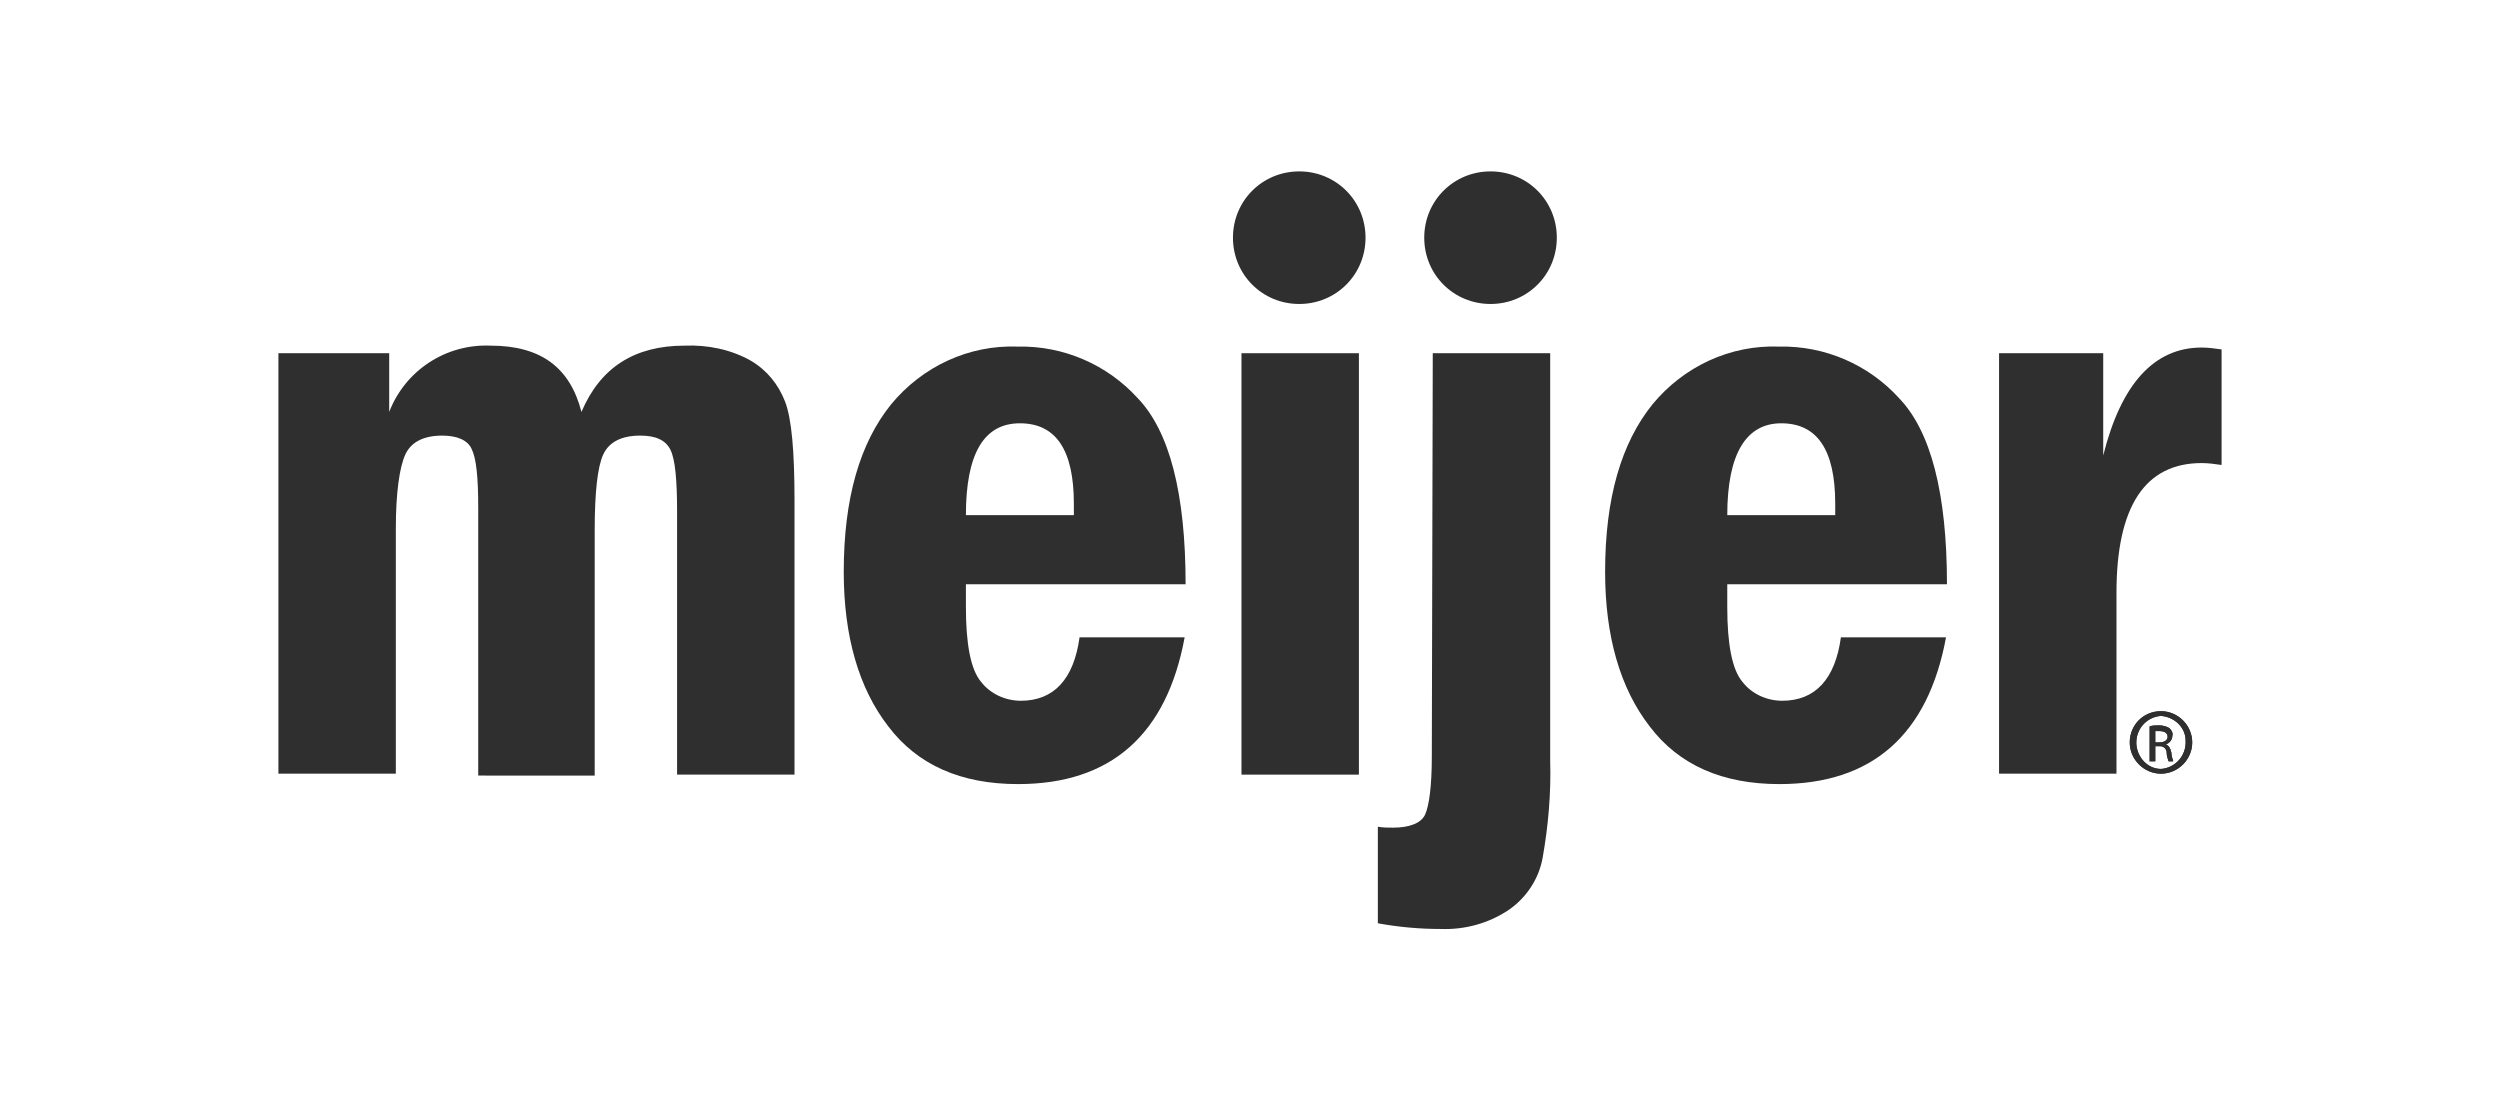
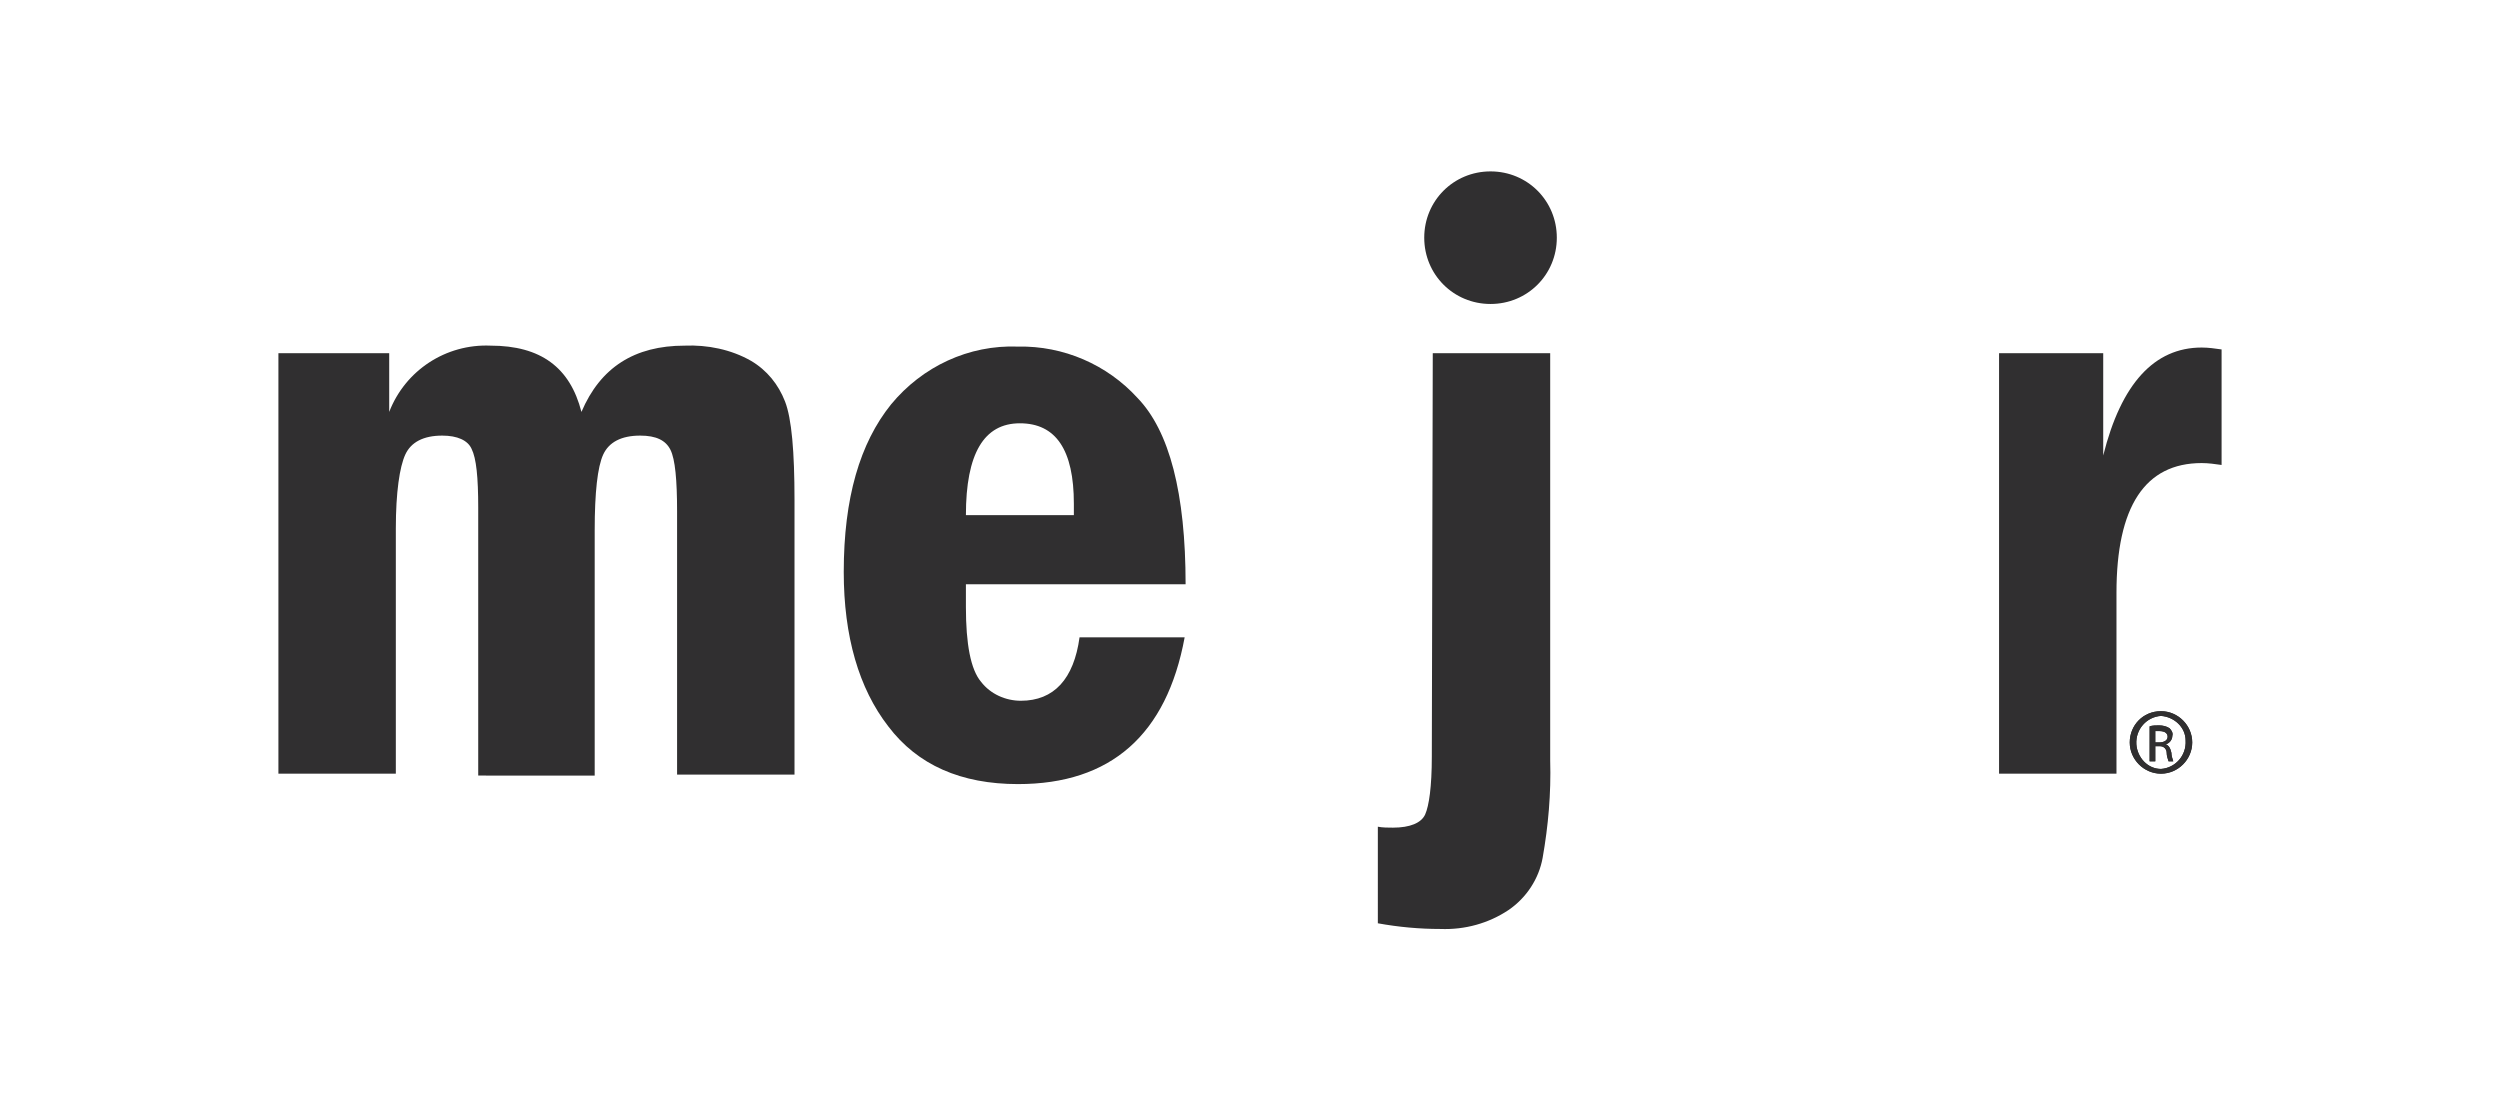
<svg xmlns="http://www.w3.org/2000/svg" version="1.1" id="Layer_1" x="0px" y="0px" viewBox="0 0 264 116.2" style="enable-background:new 0 0 264 116.2;" xml:space="preserve">
  <style type="text/css">
	.st0{fill:#302F30;}
</style>
  <title>Artboard 2 copy 8</title>
  <path class="st0" d="M29.4,37.3h11.7v6.2c1.7-4.4,6-7.2,10.7-7c5.3,0,8.4,2.3,9.6,7c2-4.7,5.6-7,10.9-7c2.4-0.1,4.9,0.4,7,1.6  c1.7,1,2.9,2.5,3.6,4.3c0.7,1.8,1,5.3,1,10.4v29H71.5V54c0-3.3-0.2-5.5-0.7-6.5c-0.5-1-1.5-1.5-3.2-1.5c-2,0-3.3,0.7-3.9,2  S62.8,52,62.8,56v25.9H50.5V53.6c0-3.2-0.2-5.2-0.7-6.2c-0.4-0.9-1.5-1.4-3.1-1.4c-2,0-3.3,0.7-3.9,2s-1,4-1,7.8v25.9H29.4V37.3z" />
  <path class="st0" d="M107.8,74c-1.6,0-3.2-0.7-4.2-2c-1.1-1.3-1.6-4-1.6-7.9v-2.4h23.2c0-9.6-1.7-16.2-5.1-19.7  c-3.2-3.5-7.8-5.5-12.6-5.4c-5.2-0.2-10.1,2.1-13.4,6.1c-3.3,4.1-5,9.9-5,17.7c0,6.8,1.6,12.3,4.7,16.3c3.1,4.1,7.7,6.1,13.7,6.1  c9.8,0,15.7-5.2,17.6-15.5H114C113.4,71.7,111.3,74,107.8,74 M107.7,44.7c3.8,0,5.7,2.8,5.7,8.5c0,0.3,0,0.7,0,1.2H102  C102,47.9,103.9,44.7,107.7,44.7L107.7,44.7z" />
-   <rect x="131.1" y="37.3" class="st0" width="12.4" height="44.5" />
  <path class="st0" d="M151.3,37.3h12.4v43c0.1,3.5-0.2,6.9-0.8,10.3c-0.4,2.2-1.7,4.2-3.6,5.5c-2.1,1.4-4.6,2.1-7.2,2  c-2.2,0-4.4-0.2-6.6-0.6V87.3c0.5,0.1,1.1,0.1,1.6,0.1c1.8,0,3-0.5,3.4-1.4s0.7-2.9,0.7-6.1L151.3,37.3z" />
-   <path class="st0" d="M188.2,74c-1.6,0-3.2-0.7-4.2-2c-1.1-1.3-1.6-4-1.6-7.9v-2.4h23.2c0-9.6-1.7-16.2-5.1-19.7  c-3.2-3.5-7.8-5.5-12.6-5.4c-5.2-0.2-10.1,2.1-13.4,6.1c-3.3,4.1-5,9.9-5,17.7c0,6.8,1.6,12.3,4.7,16.3c3.1,4.1,7.7,6.1,13.7,6.1  c9.8,0,15.7-5.2,17.6-15.5h-11.1C193.8,71.7,191.7,74,188.2,74 M188.1,44.7c3.8,0,5.7,2.8,5.7,8.5c0,0.3,0,0.7,0,1.2h-11.4  C182.4,47.9,184.4,44.7,188.1,44.7L188.1,44.7z" />
  <path class="st0" d="M211.2,37.3h10.9v10.8c1.9-7.6,5.4-11.4,10.4-11.4c0.7,0,1.4,0.1,2.1,0.2v12.2c-0.7-0.1-1.4-0.2-2.1-0.2  c-6,0-9,4.6-9,13.7v19.1h-12.4V37.3z" />
-   <path class="st0" d="M144.2,25.1c0,3.9-3.1,7-7,7s-7-3.1-7-7s3.1-7,7-7S144.2,21.2,144.2,25.1z" />
  <path class="st0" d="M164.4,25.1c0,3.9-3.1,7-7,7s-7-3.1-7-7s3.1-7,7-7S164.4,21.2,164.4,25.1z" />
  <path class="st0" d="M228.2,75.1c1.8,0,3.3,1.5,3.3,3.3s-1.5,3.3-3.3,3.3c-1.8,0-3.3-1.5-3.3-3.3c0,0,0,0,0,0  C224.9,76.6,226.3,75.1,228.2,75.1C228.2,75.1,228.2,75.1,228.2,75.1z M228.2,75.6c-1.5,0.1-2.7,1.4-2.6,3c0.1,1.4,1.2,2.6,2.6,2.6  c1.5-0.1,2.7-1.4,2.6-3C230.8,76.8,229.6,75.7,228.2,75.6z M227.6,80.4H227v-3.7c0.3-0.1,0.7-0.1,1-0.1c0.4,0,0.8,0.1,1.1,0.3  c0.2,0.2,0.4,0.5,0.3,0.8c0,0.4-0.3,0.8-0.7,0.9l0,0c0.3,0.1,0.5,0.4,0.6,0.9c0,0.3,0.1,0.6,0.2,0.9H229c-0.1-0.3-0.2-0.6-0.2-0.9  c0-0.4-0.3-0.7-0.7-0.7c0,0,0,0-0.1,0h-0.4L227.6,80.4z M227.6,78.4h0.4c0.5,0,0.9-0.2,0.9-0.6c0-0.3-0.2-0.6-0.9-0.6  c-0.1,0-0.3,0-0.4,0L227.6,78.4z" />
  <path class="st0" d="M228.2,75.1c1.8,0,3.3,1.5,3.3,3.3s-1.5,3.3-3.3,3.3c-1.8,0-3.3-1.5-3.3-3.3c0,0,0,0,0,0  C224.9,76.6,226.3,75.1,228.2,75.1C228.2,75.1,228.2,75.1,228.2,75.1z M228.2,75.6c-1.5,0.1-2.7,1.4-2.6,3c0.1,1.4,1.2,2.6,2.6,2.6  c1.5-0.1,2.7-1.4,2.6-3C230.8,76.8,229.6,75.7,228.2,75.6z M227.6,80.4H227v-3.7c0.3-0.1,0.7-0.1,1-0.1c0.4,0,0.8,0.1,1.1,0.3  c0.2,0.2,0.4,0.5,0.3,0.8c0,0.4-0.3,0.8-0.7,0.9l0,0c0.3,0.1,0.5,0.4,0.6,0.9c0,0.3,0.1,0.6,0.2,0.9H229c-0.1-0.3-0.2-0.6-0.2-0.9  c0-0.4-0.3-0.7-0.7-0.7c0,0,0,0-0.1,0h-0.4L227.6,80.4z M227.6,78.4h0.4c0.5,0,0.9-0.2,0.9-0.6c0-0.3-0.2-0.6-0.9-0.6  c-0.1,0-0.3,0-0.4,0L227.6,78.4z" />
</svg>